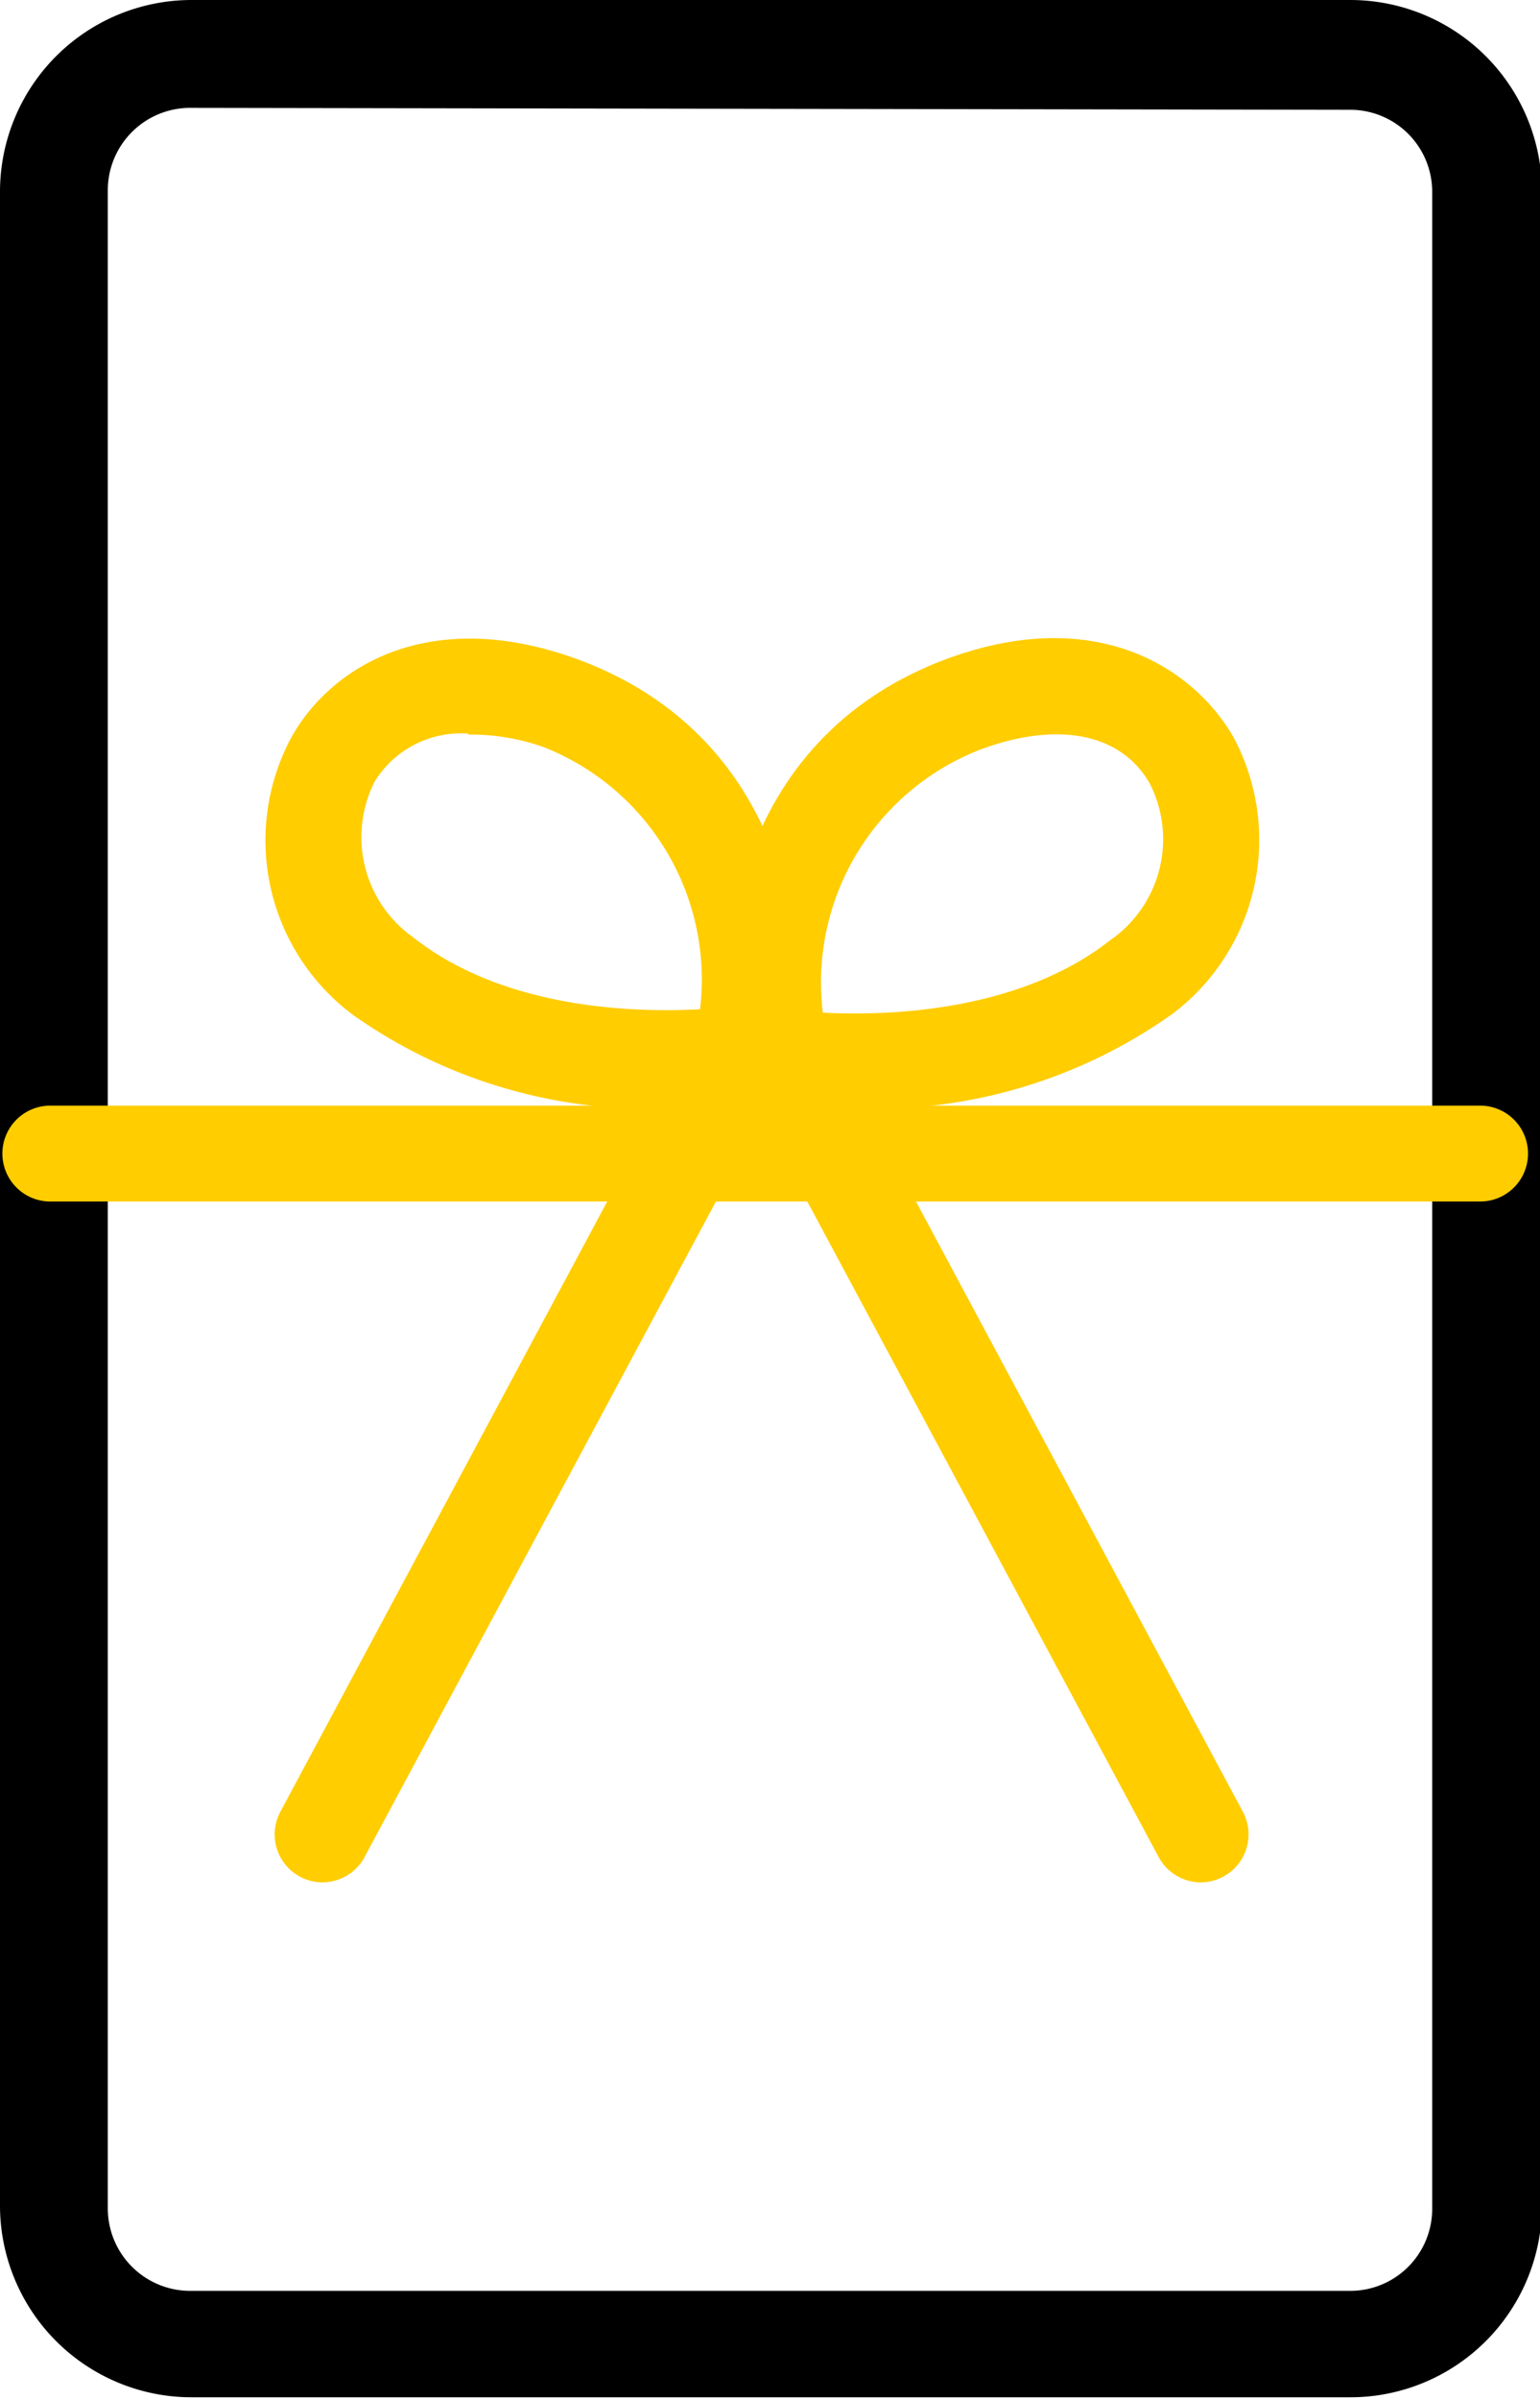
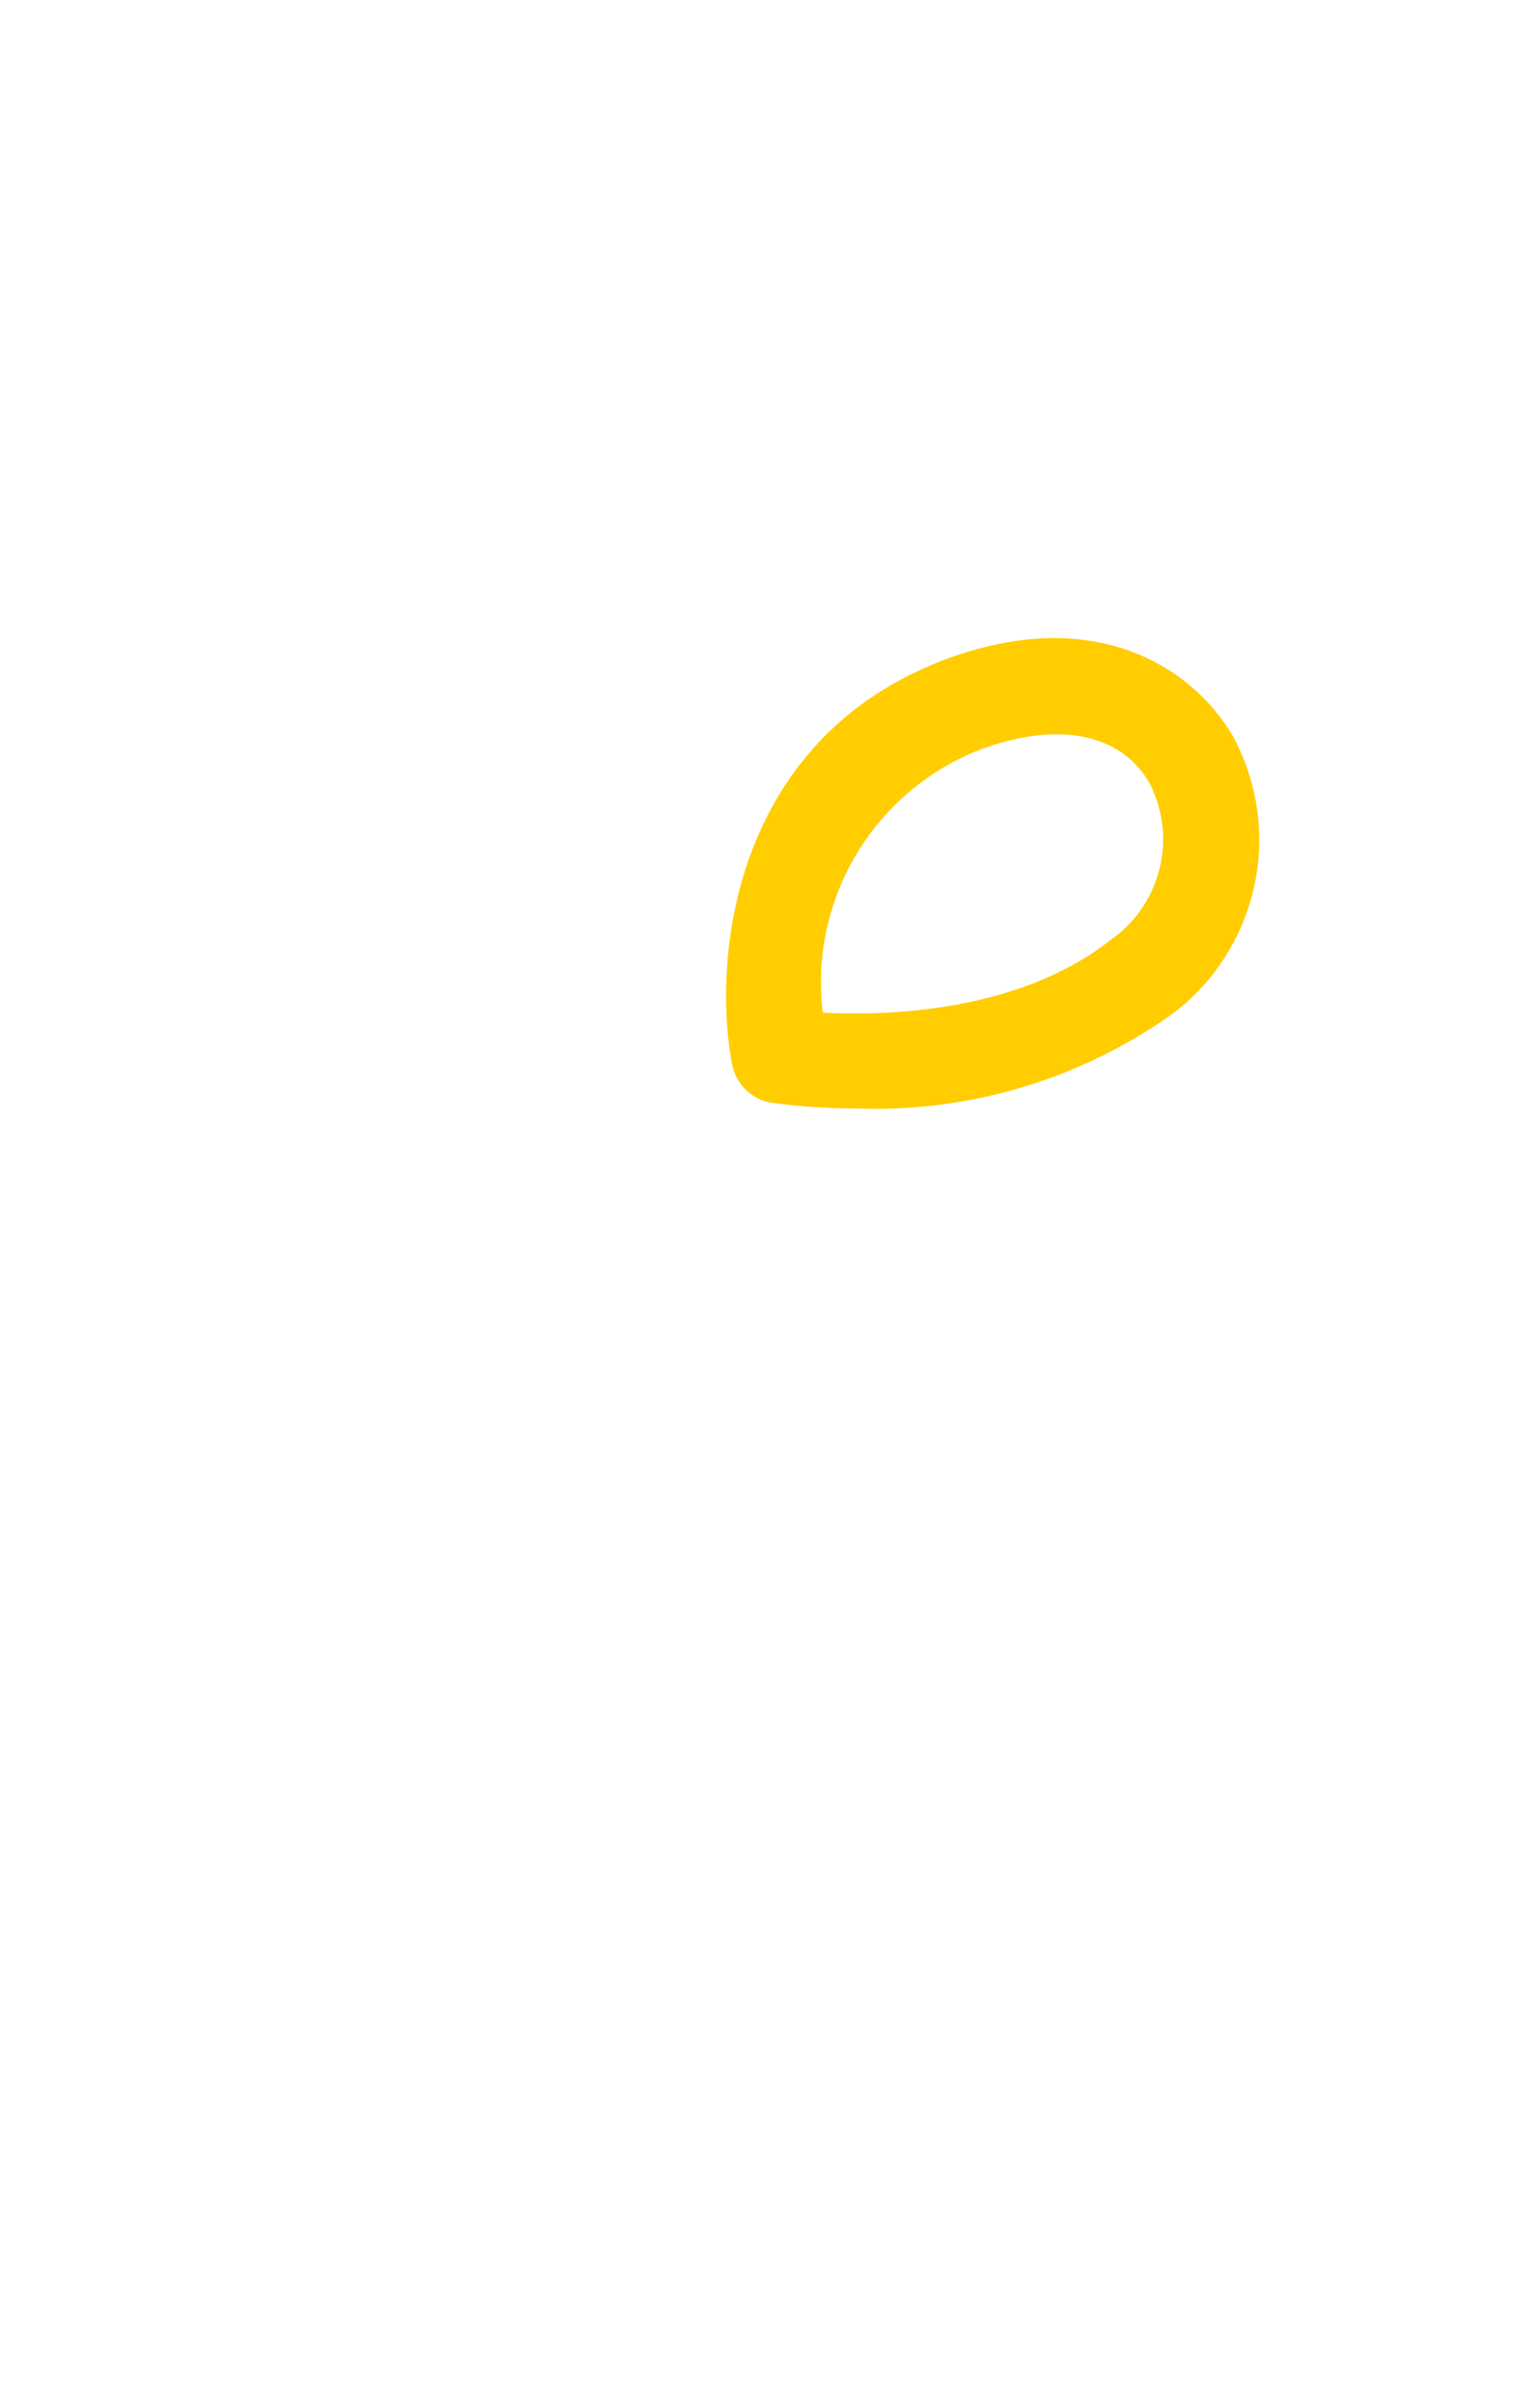
<svg xmlns="http://www.w3.org/2000/svg" viewBox="0 0 32.14 50.03">
  <g id="レイヤー_2" data-name="レイヤー 2">
    <g id="レイヤー_1-2" data-name="レイヤー 1">
-       <path d="M28.18,50H4a4,4,0,0,1-4-4V4A4,4,0,0,1,4,0H28.18a4,4,0,0,1,4,4V46.07A4,4,0,0,1,28.18,50ZM4,2.25A1.72,1.72,0,0,0,2.25,4V46.07A1.72,1.72,0,0,0,4,47.78H28.18a1.71,1.71,0,0,0,1.71-1.71V4a1.71,1.71,0,0,0-1.71-1.71Z" />
-       <path d="M30.89,25.06H1.05a1,1,0,0,1,0-2H30.89a1,1,0,0,1,0,2Z" fill="#ffcd00" />
-       <path d="M13.9,23.12a10.7,10.7,0,0,1-6.53-1.95,4.54,4.54,0,0,1-1.29-5.79c.82-1.47,2.88-2.77,6-1.62,4.48,1.67,4.88,6.26,4.46,8.45a1,1,0,0,1-.82.8A13.43,13.43,0,0,1,13.9,23.12ZM15.53,22h0Zm-5.76-6.7a2.12,2.12,0,0,0-1.95,1,2.56,2.56,0,0,0,.79,3.24c1.93,1.53,4.7,1.58,6,1.51a5.21,5.21,0,0,0-3.27-5.47A4.6,4.6,0,0,0,9.77,15.32Z" fill="#ffcd00" />
-       <path d="M6.73,39.26a1,1,0,0,1-.88-1.47l8.94-16.68a1,1,0,0,1,1.76.95L7.61,38.73A1,1,0,0,1,6.73,39.26Z" fill="#ffcd00" />
      <path d="M17.89,23.12A13.43,13.43,0,0,1,16.1,23a1,1,0,0,1-.82-.8c-.42-2.19,0-6.78,4.46-8.45,3.09-1.15,5.15.15,6,1.62a4.54,4.54,0,0,1-1.29,5.79A10.72,10.72,0,0,1,17.89,23.12Zm-.72-2c1.31.07,4.08,0,6-1.51A2.56,2.56,0,0,0,24,16.35c-.59-1.05-1.91-1.32-3.53-.72A5.21,5.21,0,0,0,17.17,21.1Z" fill="#ffcd00" />
-       <path d="M25.06,39.26a1,1,0,0,1-.88-.53L15.24,22.06A1,1,0,0,1,17,21.11l8.94,16.68a1,1,0,0,1-.88,1.47Z" fill="#ffcd00" />
    </g>
  </g>
</svg>